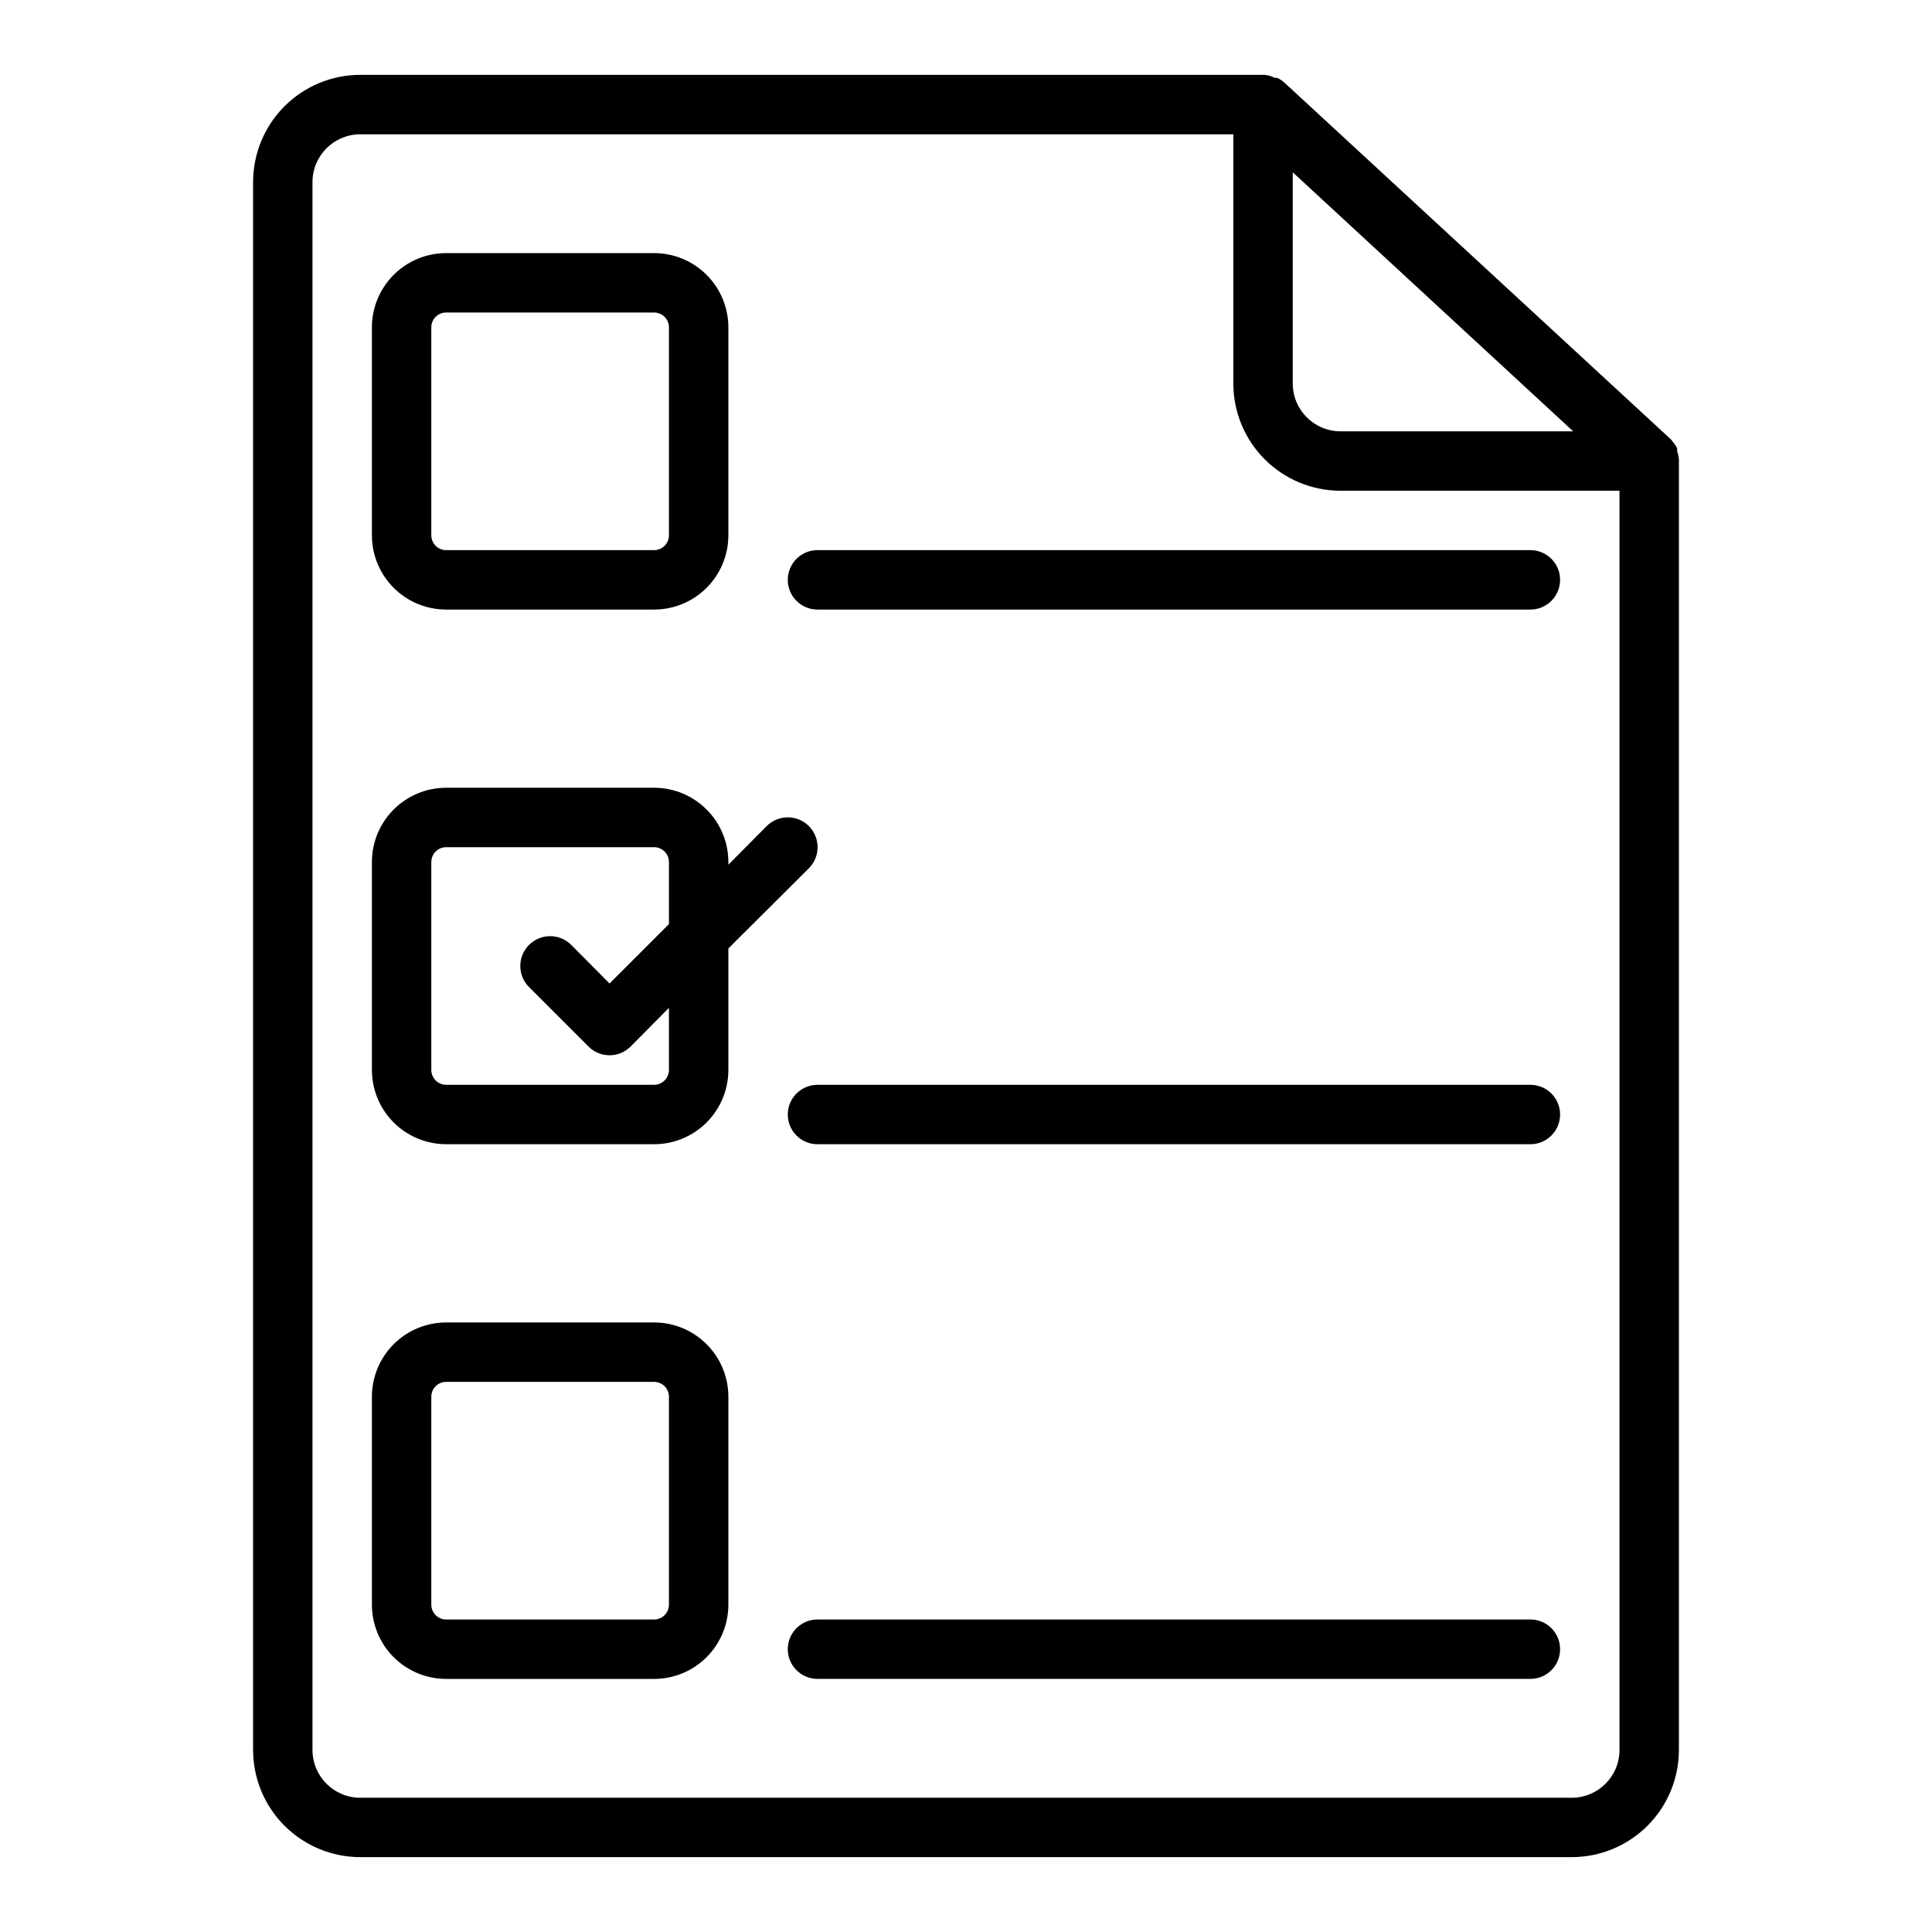
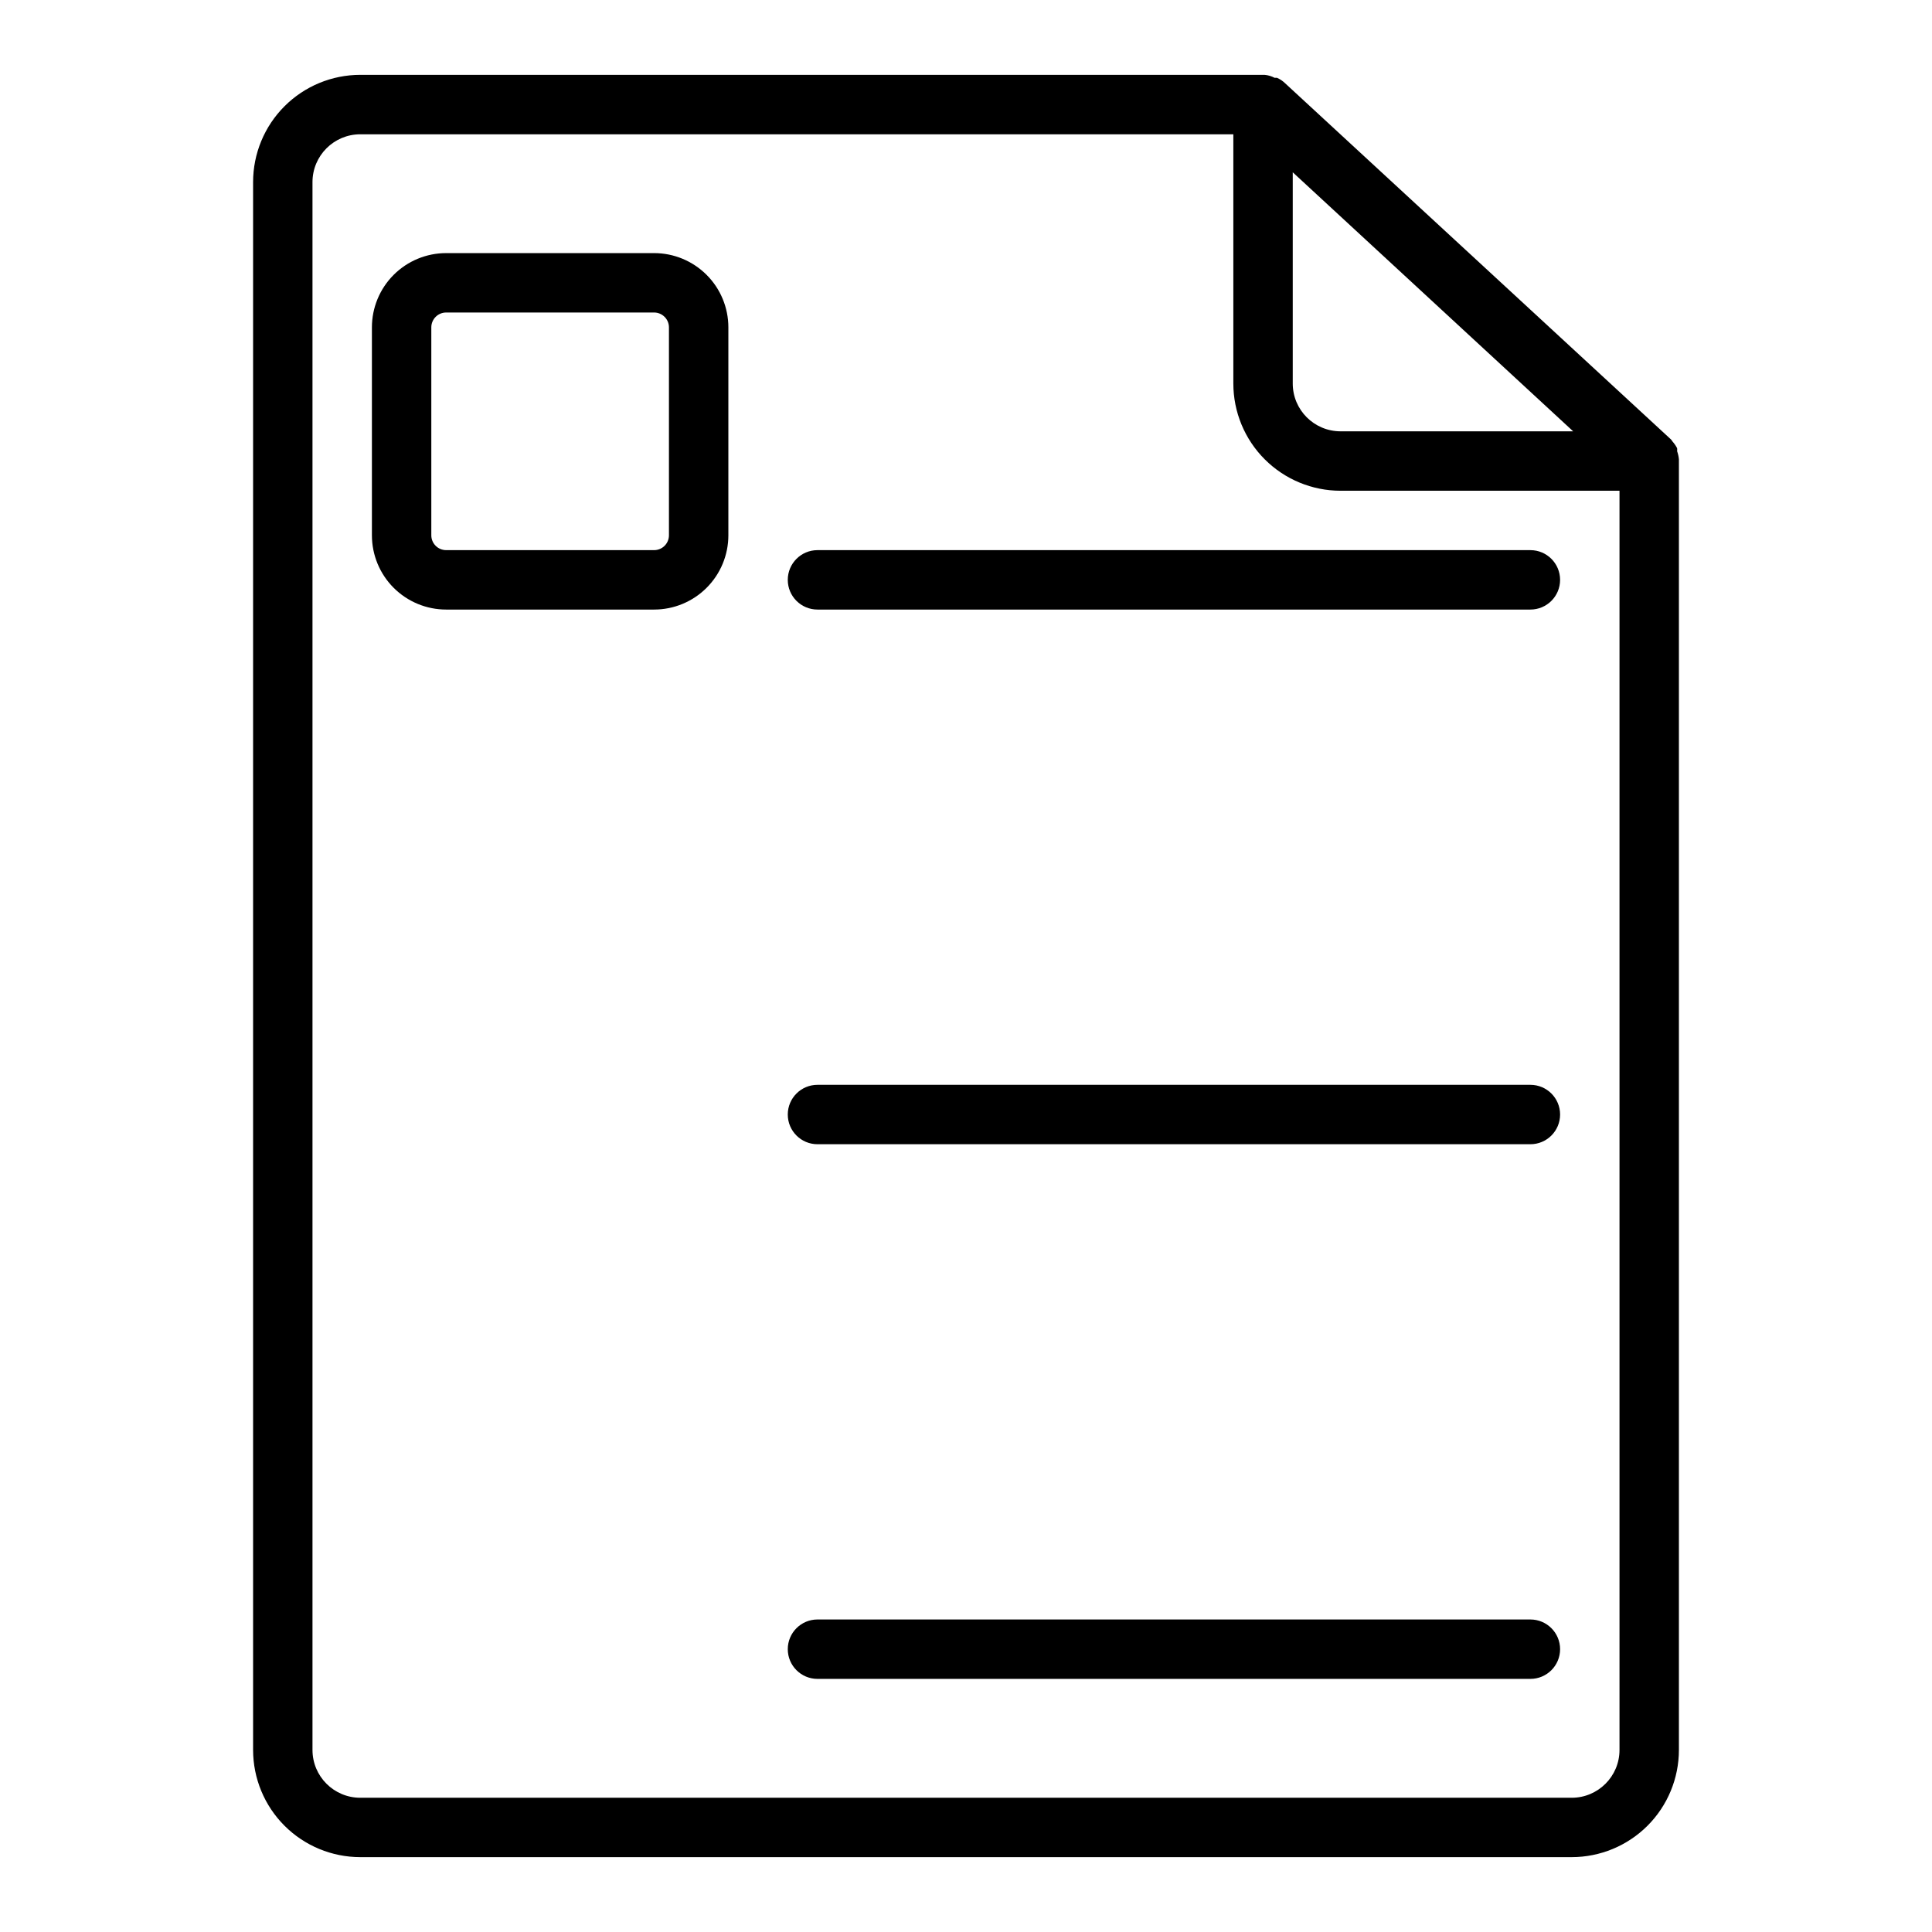
<svg xmlns="http://www.w3.org/2000/svg" fill="#000000" width="800px" height="800px" version="1.1" viewBox="144 144 512 512">
  <g>
    <path d="m560.51 636.16c7.539 0 14.766-2.996 20.098-8.324 5.328-5.328 8.32-12.559 8.32-20.094v-341.57-0.473c-0.074-0.727-0.23-1.438-0.473-2.125 0.031-0.262 0.031-0.527 0-0.789-0.316-0.625-0.715-1.207-1.18-1.73l-0.395-0.551-102.34-94.465c-0.617-0.598-1.336-1.078-2.125-1.418h-0.629c-0.828-0.441-1.742-0.711-2.676-0.789h-239.62c-7.539 0-14.766 2.996-20.094 8.324-5.332 5.332-8.324 12.559-8.324 20.094v415.49c0 7.535 2.992 14.766 8.324 20.094 5.328 5.328 12.555 8.324 20.094 8.324zm-73.918-446.5 74.312 68.645h-61.637c-7 0-12.676-5.672-12.676-12.672zm-259.78 418.09v-415.49c0-6.996 5.676-12.672 12.676-12.672h231.36v66.047c0 7.535 2.992 14.766 8.324 20.094 5.328 5.328 12.555 8.324 20.094 8.324h73.918v333.7c0 7-5.676 12.672-12.676 12.672h-321.02c-7 0-12.676-5.672-12.676-12.672z" />
    <path d="m262.24 305.54h55.105c5.219 0 10.223-2.074 13.914-5.766 3.691-3.691 5.766-8.695 5.766-13.914v-55.105c0-5.219-2.074-10.227-5.766-13.914-3.691-3.691-8.695-5.766-13.914-5.766h-55.105c-5.219 0-10.227 2.074-13.918 5.766-3.688 3.688-5.762 8.695-5.762 13.914v55.105c0 5.219 2.074 10.223 5.762 13.914 3.691 3.691 8.699 5.766 13.918 5.766zm-3.938-74.785c0-2.172 1.762-3.938 3.938-3.938h55.105c1.043 0 2.043 0.418 2.781 1.156 0.738 0.734 1.152 1.738 1.152 2.781v55.105c0 1.043-0.414 2.043-1.152 2.781s-1.738 1.152-2.781 1.152h-55.105c-2.176 0-3.938-1.762-3.938-3.934z" />
-     <path d="m262.24 447.23h55.105c5.219 0 10.223-2.074 13.914-5.766 3.691-3.688 5.766-8.695 5.766-13.914v-32.195l21.332-21.254v-0.004c3.086-3.086 3.086-8.09 0-11.176-3.086-3.086-8.09-3.086-11.18 0l-10.152 10.234v-0.711c0-5.219-2.074-10.223-5.766-13.914-3.691-3.691-8.695-5.766-13.914-5.766h-55.105c-5.219 0-10.227 2.074-13.918 5.766-3.688 3.691-5.762 8.695-5.762 13.914v55.105c0 5.219 2.074 10.227 5.762 13.914 3.691 3.691 8.699 5.766 13.918 5.766zm-3.938-74.785c0-2.172 1.762-3.934 3.938-3.934h55.105c1.043 0 2.043 0.414 2.781 1.152 0.738 0.738 1.152 1.738 1.152 2.781v16.453l-15.742 15.742-10.156-10.234v0.004c-3.086-3.086-8.09-3.086-11.18 0-3.086 3.086-3.086 8.09 0 11.176l15.746 15.746c1.477 1.488 3.488 2.328 5.59 2.328 2.098 0 4.109-0.84 5.59-2.328l10.152-10.234v16.453c0 1.043-0.414 2.043-1.152 2.781s-1.738 1.156-2.781 1.156h-55.105c-2.176 0-3.938-1.766-3.938-3.938z" />
-     <path d="m262.24 588.93h55.105c5.219 0 10.223-2.07 13.914-5.762 3.691-3.691 5.766-8.699 5.766-13.918v-55.105 0.004c0-5.223-2.074-10.227-5.766-13.918-3.691-3.691-8.695-5.766-13.914-5.766h-55.105c-5.219 0-10.227 2.074-13.918 5.766-3.688 3.691-5.762 8.695-5.762 13.918v55.105-0.004c0 5.219 2.074 10.227 5.762 13.918 3.691 3.691 8.699 5.762 13.918 5.762zm-3.938-74.781c0-2.176 1.762-3.938 3.938-3.938h55.105c1.043 0 2.043 0.414 2.781 1.152s1.152 1.738 1.152 2.785v55.105-0.004c0 1.043-0.414 2.047-1.152 2.785s-1.738 1.152-2.781 1.152h-55.105c-2.176 0-3.938-1.762-3.938-3.938z" />
    <path d="m360.64 305.54h188.93c4.348 0 7.871-3.523 7.871-7.871 0-4.348-3.523-7.875-7.871-7.875h-188.93c-4.348 0-7.871 3.527-7.871 7.875 0 4.348 3.523 7.871 7.871 7.871z" />
    <path d="m549.57 431.49h-188.93c-4.348 0-7.871 3.523-7.871 7.871s3.523 7.871 7.871 7.871h188.93c4.348 0 7.871-3.523 7.871-7.871s-3.523-7.871-7.871-7.871z" />
    <path d="m549.57 573.18h-188.93c-4.348 0-7.871 3.523-7.871 7.871 0 4.348 3.523 7.871 7.871 7.871h188.93c4.348 0 7.871-3.523 7.871-7.871 0-4.348-3.523-7.871-7.871-7.871z" />
  </g>
</svg>